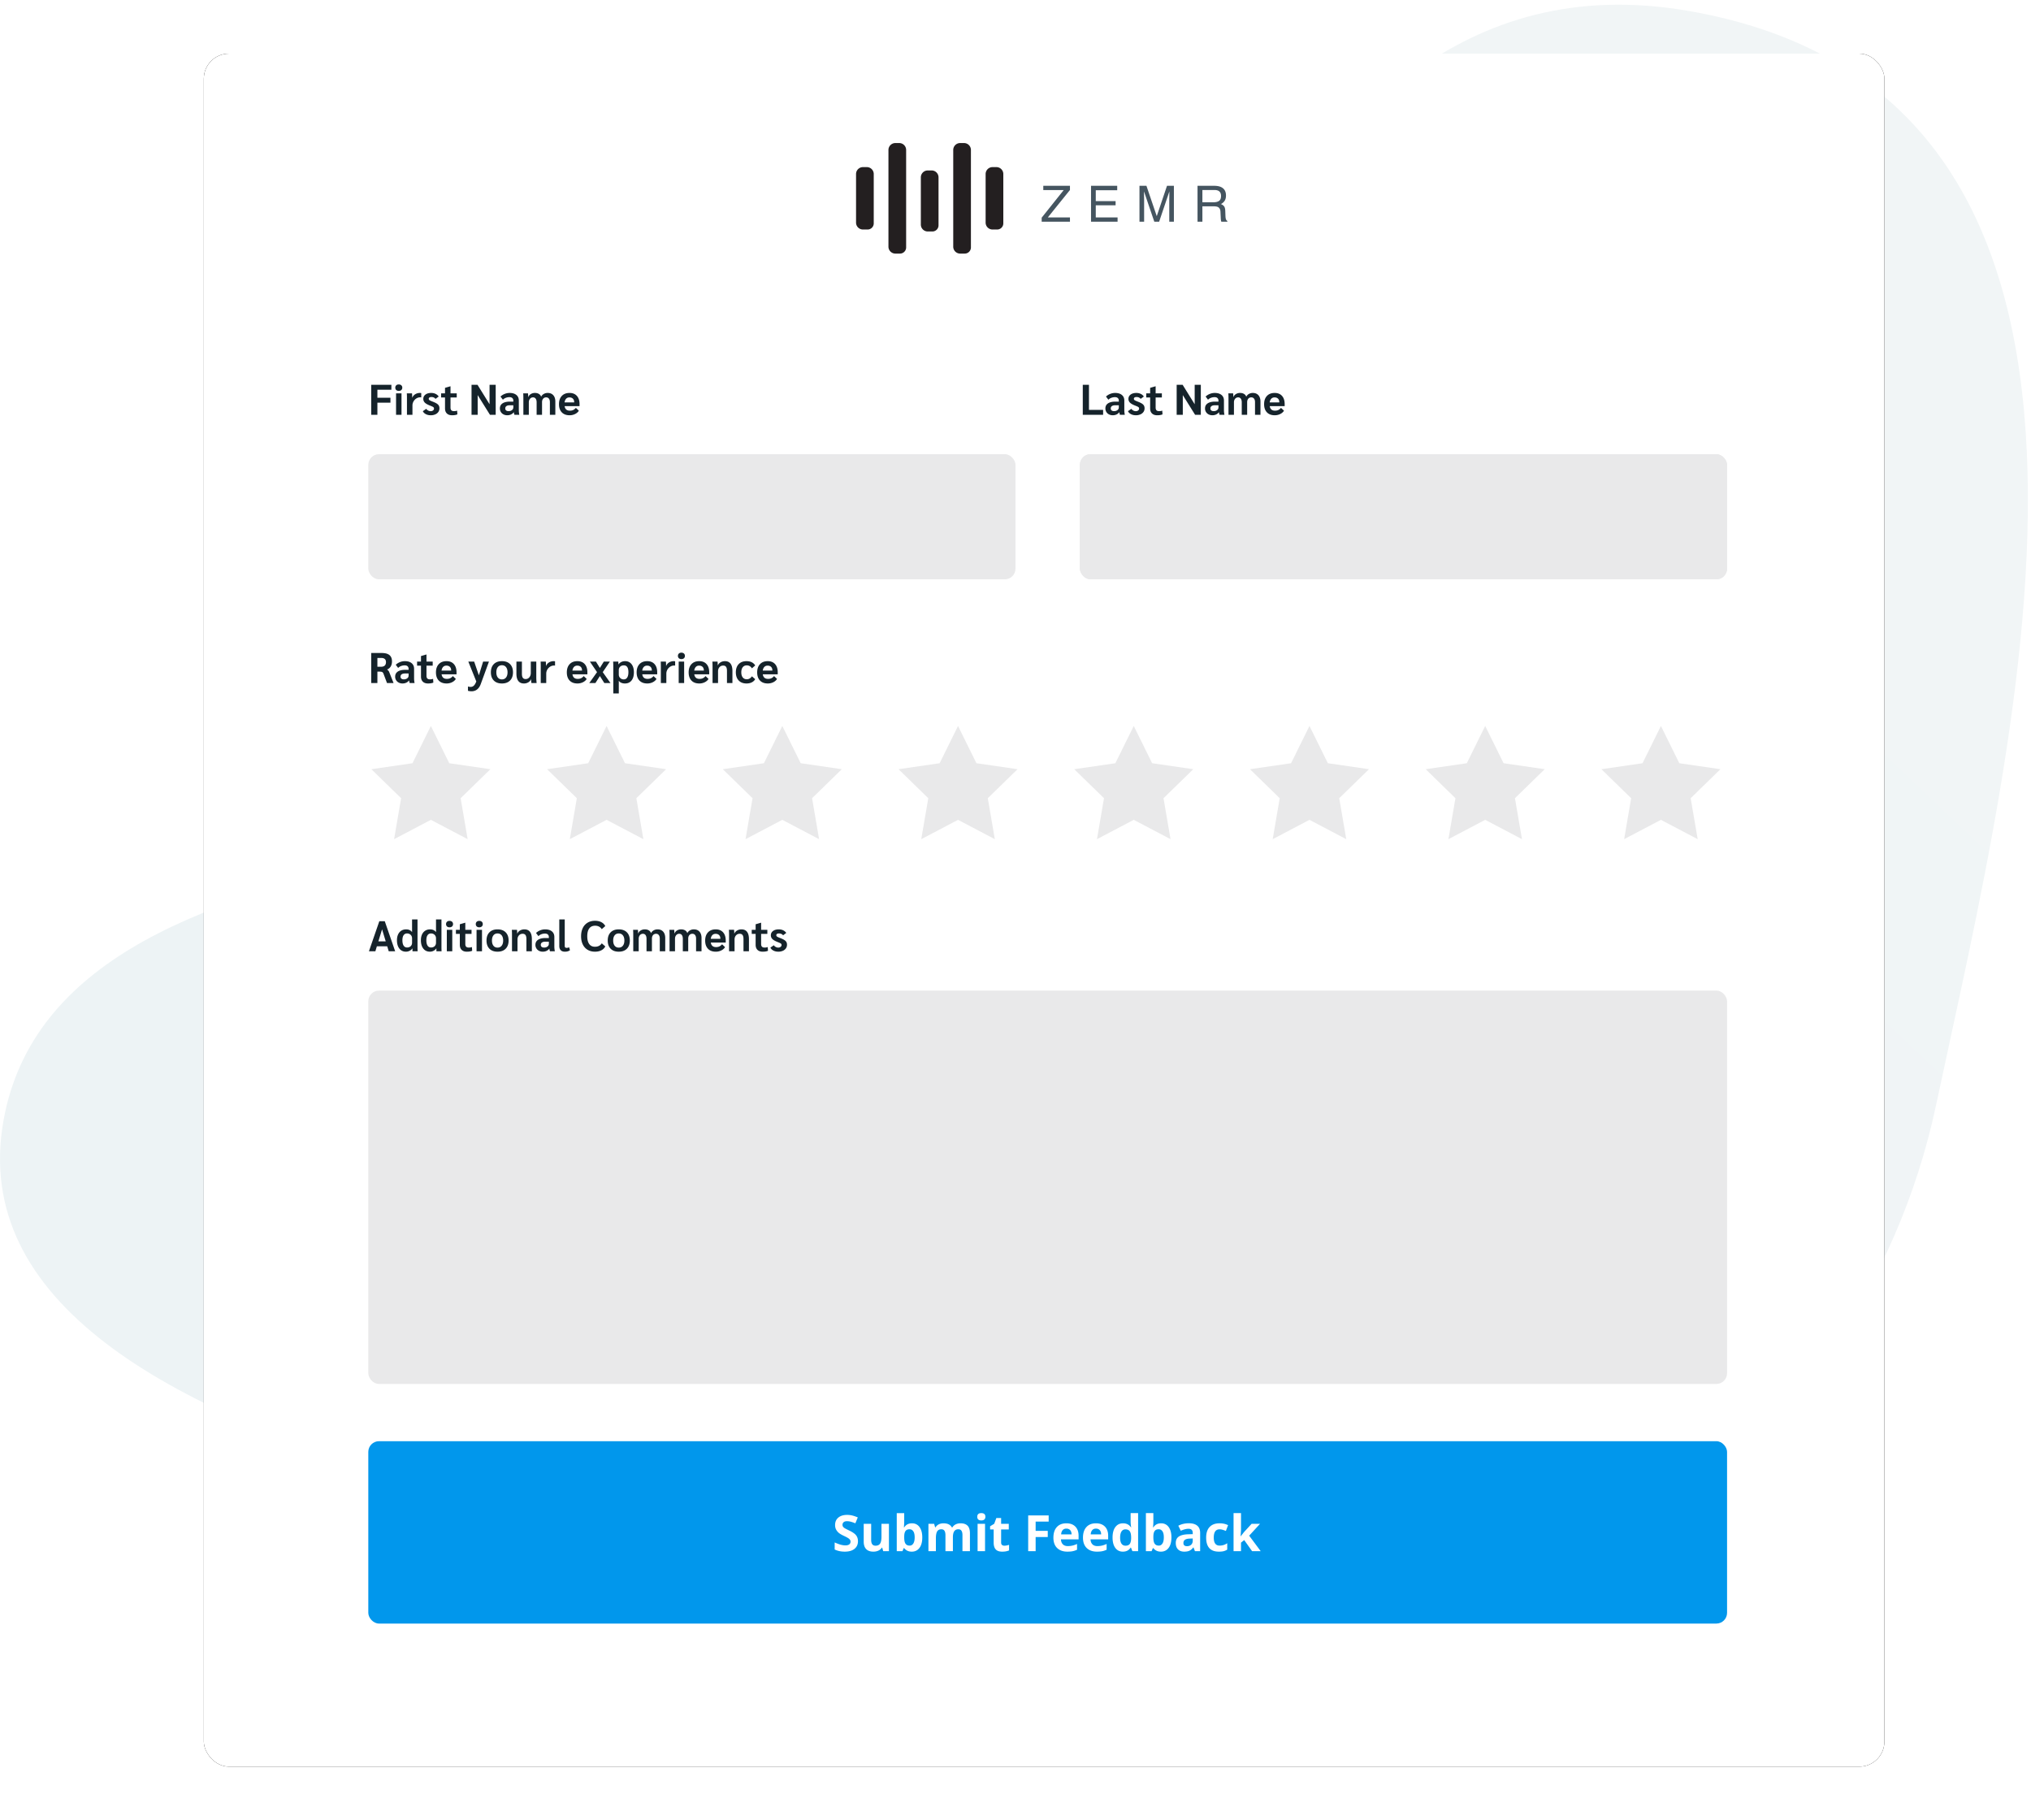
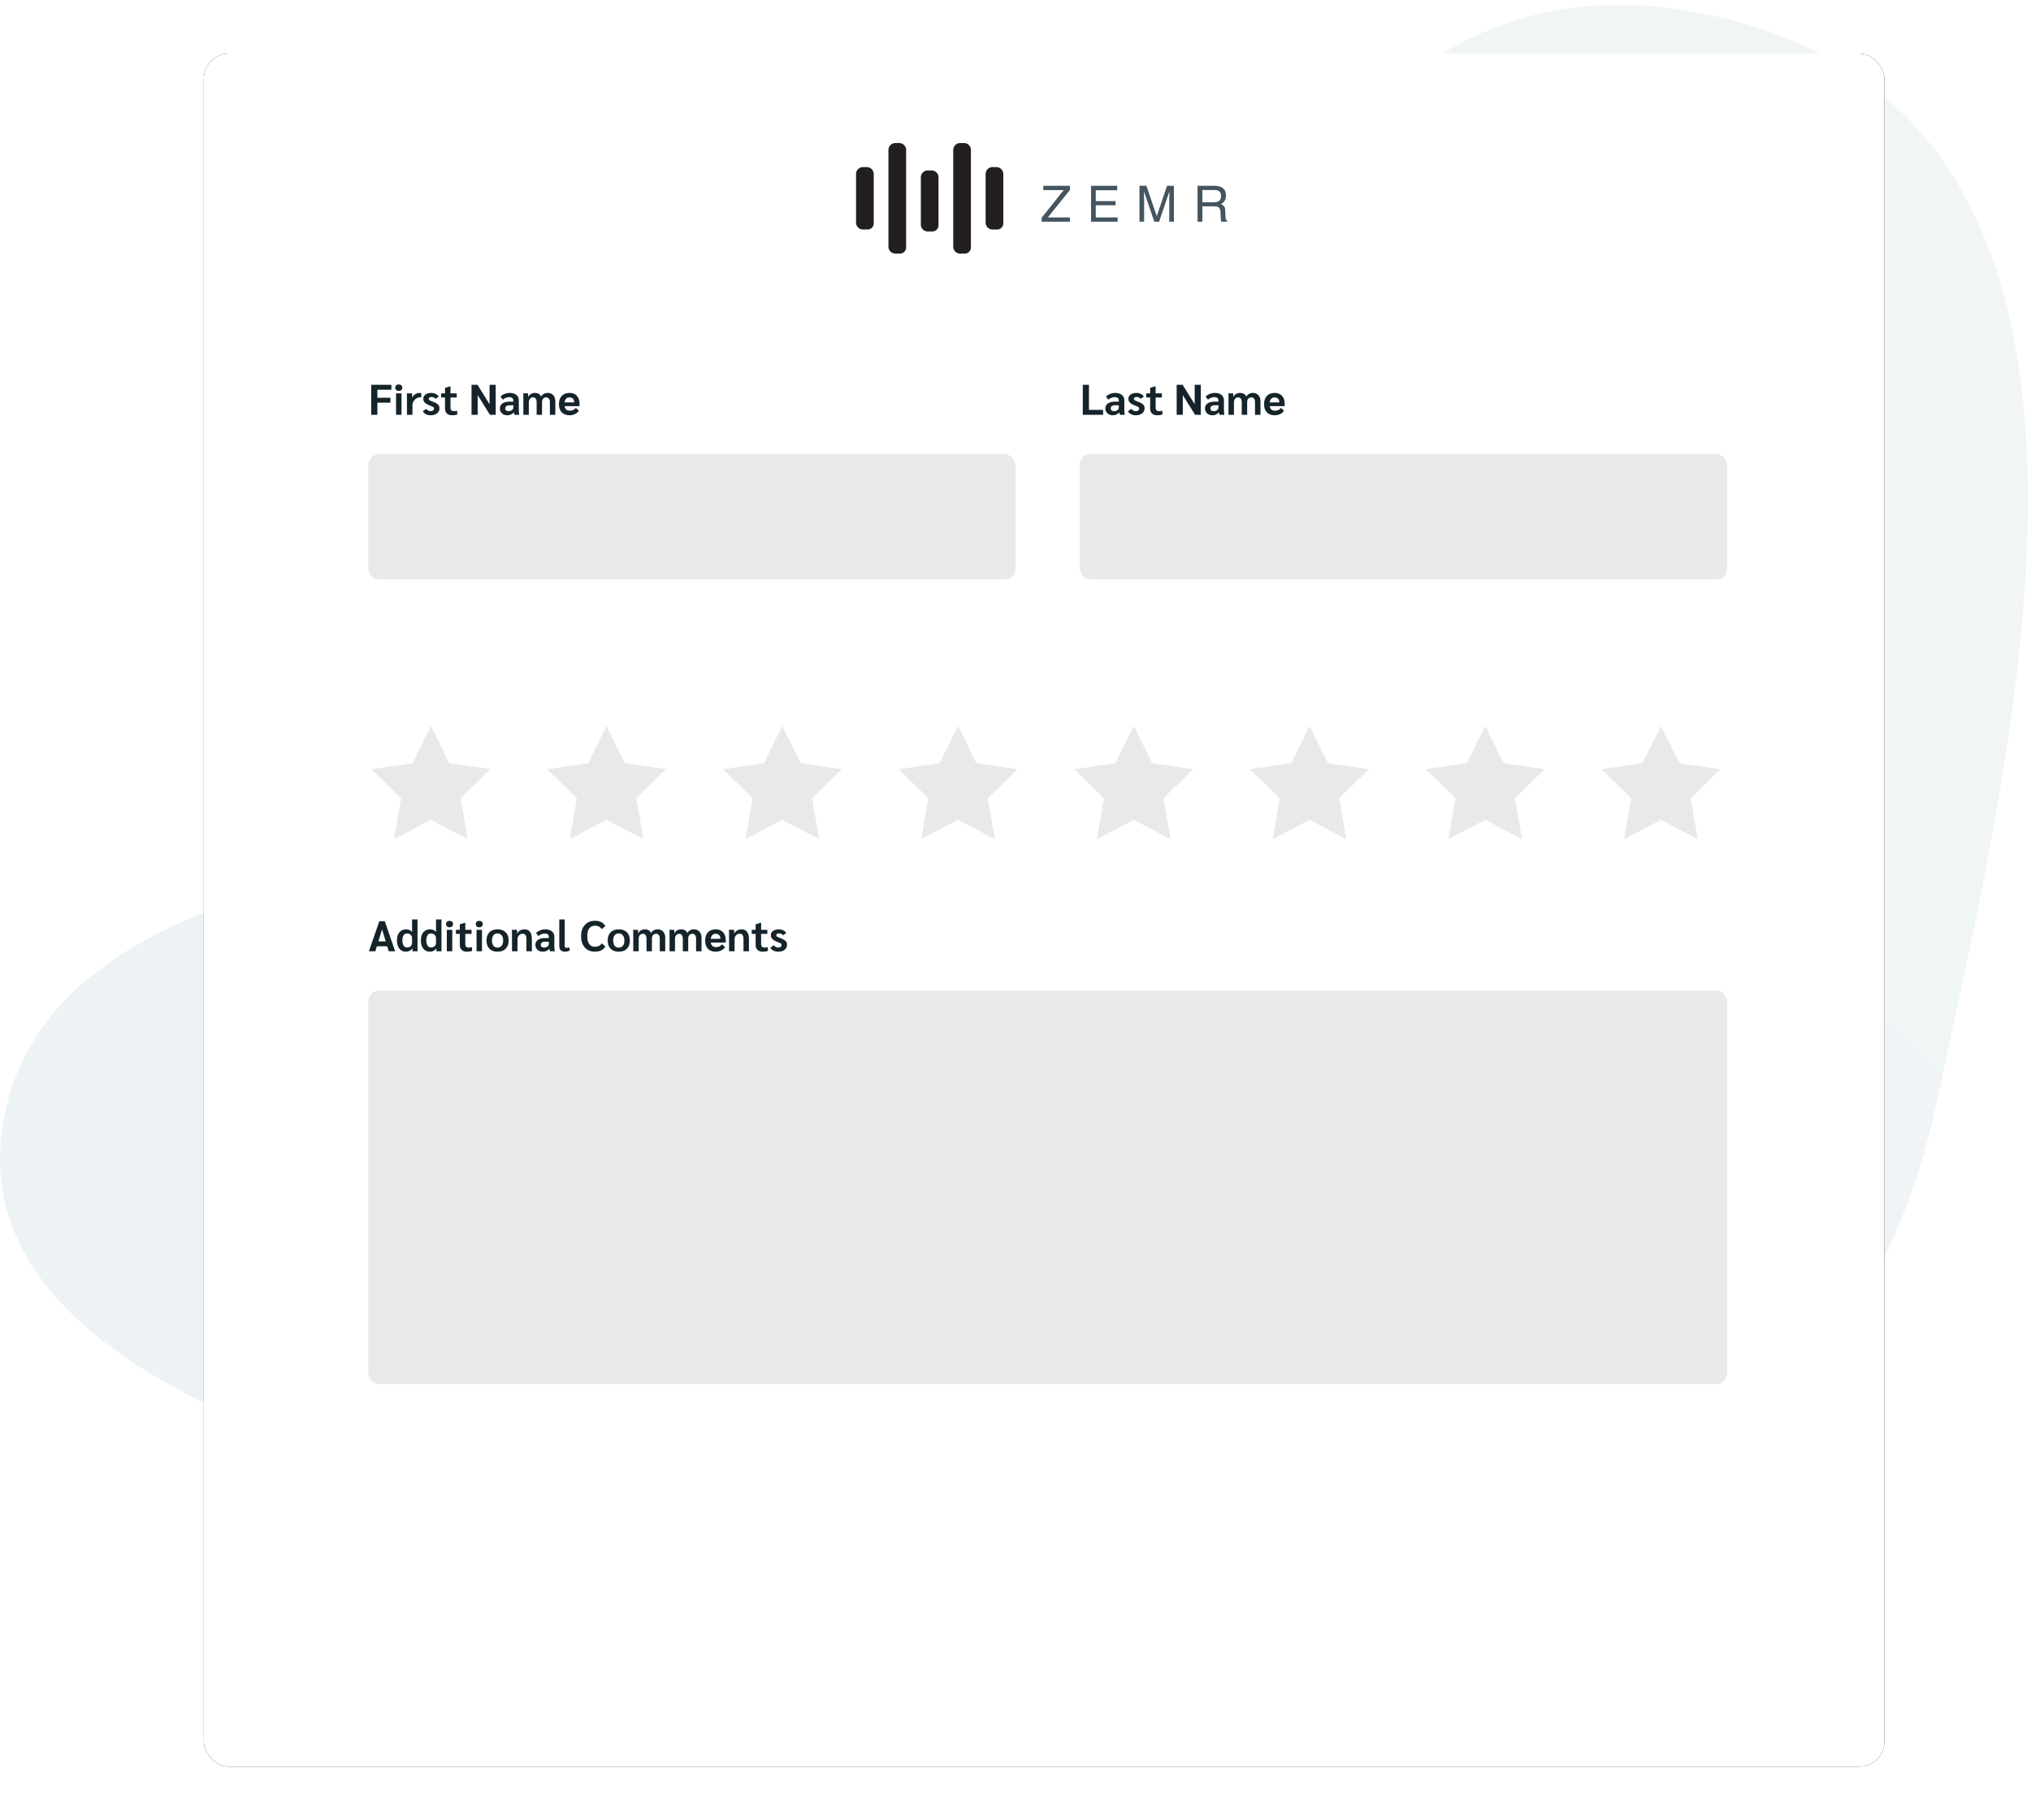
<svg xmlns="http://www.w3.org/2000/svg" xmlns:xlink="http://www.w3.org/1999/xlink" width="568" height="509">
  <defs>
    <linearGradient x1="31.832%" y1="12.904%" x2="77.893%" y2="82.777%" id="a">
      <stop stop-color="#EDF3F5" offset="0%" />
      <stop stop-color="#F1F5F6" offset="100%" />
    </linearGradient>
    <rect id="c" x="73" y="95" width="470" height="479" rx="7" />
    <filter x="-4.8%" y="-4.7%" width="109.6%" height="109.4%" filterUnits="objectBoundingBox" id="b">
      <feOffset in="SourceAlpha" result="shadowOffsetOuter1" />
      <feGaussianBlur stdDeviation="7.5" in="shadowOffsetOuter1" result="shadowBlurOuter1" />
      <feColorMatrix values="0 0 0 0 0 0 0 0 0 0 0 0 0 0 0 0 0 0 0.114 0" in="shadowBlurOuter1" />
    </filter>
  </defs>
  <g fill="none" fill-rule="evenodd">
    <path d="M441.146 528.532c140.39 5.585 131.585-179.898 131.585-284.731S488.456 53.984 384.499 53.984c-103.958 0-339.572-29.476-339.572 75.353 0 89.17 173.855 106.495 235.753 161.29 48.594 43.017 33.412 232.85 160.466 237.905z" fill="url(#a)" transform="scale(1 -1) rotate(-12 -2072.093 116.115)" />
    <g transform="translate(-16 -80)">
      <use fill="#000" filter="url(#b)" xlink:href="#c" />
      <use fill="#FFF" xlink:href="#c" />
    </g>
    <g transform="translate(103 107)">
      <rect fill="#E9E9EA" y="20" width="181" height="35" rx="3" />
      <rect fill="#E9E9EA" x="199" y="20" width="181" height="35" rx="3" />
      <path fill="#E9E9EA" d="M17.5 122.25l-10.286 5.408 1.964-11.454-8.321-8.112 11.5-1.67L17.5 96l5.143 10.421 11.5 1.671-8.321 8.112 1.964 11.454zM66.643 122.25l-10.286 5.408 1.964-11.454L50 108.092l11.5-1.67L66.644 96l5.143 10.421 11.5 1.671-8.321 8.112 1.964 11.454zM115.786 122.25l-10.287 5.408 1.965-11.454-8.322-8.112 11.5-1.67L115.787 96l5.143 10.421 11.5 1.671-8.322 8.112 1.965 11.454zM164.929 122.25l-10.287 5.408 1.965-11.454-8.322-8.112 11.5-1.67L164.93 96l5.143 10.421 11.5 1.671-8.322 8.112 1.965 11.454zM214.071 122.25l-10.286 5.408 1.965-11.454-8.322-8.112 11.5-1.67L214.071 96l5.144 10.421 11.5 1.671-8.322 8.112 1.965 11.454zM263.214 122.25l-10.286 5.408 1.965-11.454-8.322-8.112 11.5-1.67L263.214 96l5.143 10.421 11.5 1.671-8.321 8.112 1.965 11.454zM312.357 122.25l-10.286 5.408 1.964-11.454-8.321-8.112 11.5-1.67L312.357 96l5.143 10.421 11.5 1.671-8.321 8.112 1.964 11.454zM361.5 122.25l-10.286 5.408 1.964-11.454-8.321-8.112 11.5-1.67L361.5 96l5.143 10.421 11.5 1.671-8.321 8.112 1.964 11.454z" />
-       <path d="M.816 75.6H3.78c.952 0 1.664.194 2.136.582.472.388.708.974.708 1.758 0 .552-.116 1.024-.348 1.416a1.996 1.996 0 0 1-1.008.852v.024c.152.112.27.218.354.318.084.1.154.214.21.342L7.068 84H5.232l-.96-2.556c-.096-.256-.22-.426-.372-.51-.152-.084-.416-.126-.792-.126h-.564V84H.816v-8.4zM3.6 79.44c.44 0 .774-.11 1.002-.33.228-.22.342-.542.342-.966 0-.776-.456-1.164-1.368-1.164H2.544v2.46H3.6zm5.964 4.68c-.392 0-.744-.082-1.056-.246a1.83 1.83 0 0 1-.996-1.662c0-.616.244-1.088.732-1.416.488-.328 1.184-.492 2.088-.492h.936v-.252c0-.32-.094-.566-.282-.738-.188-.172-.454-.258-.798-.258-.36 0-.704.064-1.032.192a2.135 2.135 0 0 0-.804.528l-.672-.888a3.635 3.635 0 0 1 1.164-.738 3.7 3.7 0 0 1 1.392-.27c.8 0 1.428.188 1.884.564.456.376.684.896.684 1.56v2.736c0 .184.014.4.042.648.028.248.062.452.102.612h-1.356a1.65 1.65 0 0 1-.108-.306 3.049 3.049 0 0 1-.06-.414H11.4c-.456.56-1.068.84-1.836.84zm.372-1.152c.384 0 .702-.098.954-.294a.91.91 0 0 0 .378-.75v-.6h-.984c-.408 0-.722.076-.942.228-.22.152-.33.372-.33.66 0 .24.082.426.246.558.164.132.39.198.678.198zm6.756 1.152c-.616 0-1.096-.168-1.44-.504-.344-.336-.516-.808-.516-1.416v-3.06h-1.092V78h1.092v-1.548l1.488-.432h.048V78h1.74v1.14h-1.74v2.832c0 .344.08.596.24.756.16.16.404.24.732.24.312 0 .604-.048.876-.144l.072 1.044c-.36.168-.86.252-1.5.252zm7.98-2.556h-4.176c.128.848.62 1.272 1.476 1.272.352 0 .658-.06.918-.18s.514-.32.762-.6l.828.792c-.232.384-.582.692-1.05.924a3.423 3.423 0 0 1-1.542.348c-.936 0-1.664-.274-2.184-.822-.52-.548-.78-1.306-.78-2.274 0-.976.262-1.744.786-2.304.524-.56 1.246-.84 2.166-.84.88 0 1.566.276 2.058.828.492.552.738 1.32.738 2.304v.552zm-1.5-1.116c0-.408-.118-.73-.354-.966s-.562-.354-.978-.354c-.376 0-.68.122-.912.366-.232.244-.38.586-.444 1.026h2.688v-.072zM33.744 78l-2.292 6.276c-.248.672-.59 1.178-1.026 1.518-.436.34-.958.51-1.566.51-.32 0-.648-.044-.984-.132V84.96c.096.032.216.06.36.084.144.024.272.036.384.036.352 0 .654-.122.906-.366s.478-.63.678-1.158L27.972 78h1.632l1.32 3.84L32.112 78h1.632zm3.624 6.12c-.968 0-1.724-.276-2.268-.828-.544-.552-.816-1.316-.816-2.292 0-.976.272-1.74.816-2.292.544-.552 1.3-.828 2.268-.828.968 0 1.726.276 2.274.828.548.552.822 1.316.822 2.292 0 .976-.274 1.74-.822 2.292-.548.552-1.306.828-2.274.828zm0-1.14c.488 0 .872-.176 1.152-.528.28-.352.42-.836.42-1.452s-.14-1.1-.42-1.452c-.28-.352-.664-.528-1.152-.528-.488 0-.87.176-1.146.528-.276.352-.414.836-.414 1.452s.138 1.1.414 1.452c.276.352.658.528 1.146.528zm6.156 1.14c-.688 0-1.21-.232-1.566-.696-.356-.464-.534-1.144-.534-2.04V78h1.536v3.396c0 .512.084.888.252 1.128.168.24.428.36.78.36.424 0 .772-.162 1.044-.486.272-.324.408-.726.408-1.206V78h1.536v4.476c0 .408.032.916.096 1.524h-1.452c-.064-.36-.1-.712-.108-1.056h-.024c-.144.36-.394.646-.75.858a2.334 2.334 0 0 1-1.218.318zm4.704-4.656c0-.68-.012-1.168-.036-1.464h1.452c.032.312.048.664.048 1.056v.12h.048c.152-.392.42-.706.804-.942a2.47 2.47 0 0 1 1.32-.354c.096 0 .216.012.36.036v1.212c-.032-.016-.128-.024-.288-.024-.384 0-.742.104-1.074.312a2.347 2.347 0 0 0-.798.834c-.2.348-.3.722-.3 1.122V84h-1.536v-4.536zm13.044 2.1h-4.176c.128.848.62 1.272 1.476 1.272.352 0 .658-.06.918-.18s.514-.32.762-.6l.828.792c-.232.384-.582.692-1.05.924a3.423 3.423 0 0 1-1.542.348c-.936 0-1.664-.274-2.184-.822-.52-.548-.78-1.306-.78-2.274 0-.976.262-1.744.786-2.304.524-.56 1.246-.84 2.166-.84.88 0 1.566.276 2.058.828.492.552.738 1.32.738 2.304v.552zm-1.5-1.116c0-.408-.118-.73-.354-.966s-.562-.354-.978-.354c-.376 0-.68.122-.912.366-.232.244-.38.586-.444 1.026h2.688v-.072zm4.2.504L61.968 78h1.692l1.104 1.776L65.868 78h1.692l-1.992 2.952L67.728 84h-1.716l-1.248-1.956L63.516 84H61.8l2.172-3.048zm4.548-1.356c0-.648-.016-1.18-.048-1.596h1.44a8 8 0 0 1 .036.792h.024c.2-.288.46-.512.78-.672.32-.16.676-.24 1.068-.24.76 0 1.36.28 1.8.84.44.56.66 1.324.66 2.292 0 .968-.222 1.728-.666 2.28-.444.552-1.058.828-1.842.828a2.55 2.55 0 0 1-1.02-.192c-.296-.128-.516-.308-.66-.54h-.036v3.516H68.52v-7.308zm2.916 3.384c.424 0 .748-.174.972-.522.224-.348.336-.846.336-1.494 0-1.272-.428-1.908-1.284-1.908-.416 0-.754.122-1.014.366s-.39.566-.39.966v1.236c0 .384.132.706.396.966s.592.39.984.39zm9.36-1.416H76.62c.128.848.62 1.272 1.476 1.272.352 0 .658-.06.918-.18s.514-.32.762-.6l.828.792c-.232.384-.582.692-1.05.924a3.423 3.423 0 0 1-1.542.348c-.936 0-1.664-.274-2.184-.822-.52-.548-.78-1.306-.78-2.274 0-.976.262-1.744.786-2.304.524-.56 1.246-.84 2.166-.84.88 0 1.566.276 2.058.828.492.552.738 1.32.738 2.304v.552zm-1.5-1.116c0-.408-.118-.73-.354-.966s-.562-.354-.978-.354c-.376 0-.68.122-.912.366-.232.244-.38.586-.444 1.026h2.688v-.072zm2.52-.984c0-.68-.012-1.168-.036-1.464h1.452c.032.312.048.664.048 1.056v.12h.048c.152-.392.42-.706.804-.942a2.47 2.47 0 0 1 1.32-.354c.096 0 .216.012.36.036v1.212c-.032-.016-.128-.024-.288-.024-.384 0-.742.104-1.074.312a2.347 2.347 0 0 0-.798.834c-.2.348-.3.722-.3 1.122V84h-1.536v-4.536zm5.748-2.16c-.296 0-.532-.082-.708-.246-.176-.164-.264-.382-.264-.654s.088-.49.264-.654c.176-.164.412-.246.708-.246s.534.082.714.246c.18.164.27.382.27.654s-.088.49-.264.654c-.176.164-.416.246-.72.246zm-.756.696h1.524v6h-1.524v-6zm8.532 3.564h-4.176c.128.848.62 1.272 1.476 1.272.352 0 .658-.06.918-.18s.514-.32.762-.6l.828.792c-.232.384-.582.692-1.05.924a3.423 3.423 0 0 1-1.542.348c-.936 0-1.664-.274-2.184-.822-.52-.548-.78-1.306-.78-2.274 0-.976.262-1.744.786-2.304.524-.56 1.246-.84 2.166-.84.88 0 1.566.276 2.058.828.492.552.738 1.32.738 2.304v.552zm-1.5-1.116c0-.408-.118-.73-.354-.966s-.562-.354-.978-.354c-.376 0-.68.122-.912.366-.232.244-.38.586-.444 1.026h2.688v-.072zm2.436-.864c0-.728-.016-1.256-.048-1.584h1.44c.04.336.06.684.06 1.044h.036c.144-.352.398-.634.762-.846.364-.212.77-.318 1.218-.318.688 0 1.208.232 1.56.696.352.464.528 1.148.528 2.052V84h-1.524v-3.384c0-.52-.084-.9-.252-1.14-.168-.24-.436-.36-.804-.36-.424 0-.77.15-1.038.45-.268.3-.402.686-.402 1.158V84h-1.536v-4.416zm9.504 4.536c-.928 0-1.658-.278-2.19-.834-.532-.556-.798-1.318-.798-2.286 0-.976.266-1.74.798-2.292.532-.552 1.262-.828 2.19-.828.56 0 1.048.104 1.464.312.416.208.736.504.96.888l-.924.804a1.62 1.62 0 0 0-1.428-.828c-.48 0-.856.172-1.128.516-.272.344-.408.82-.408 1.428s.136 1.084.408 1.428c.272.344.648.516 1.128.516.296 0 .568-.074.816-.222.248-.148.452-.35.612-.606l.924.804c-.224.384-.544.68-.96.888-.416.208-.904.312-1.464.312zm8.724-2.556h-4.176c.128.848.62 1.272 1.476 1.272.352 0 .658-.06.918-.18s.514-.32.762-.6l.828.792c-.232.384-.582.692-1.05.924a3.423 3.423 0 0 1-1.542.348c-.936 0-1.664-.274-2.184-.822-.52-.548-.78-1.306-.78-2.274 0-.976.262-1.744.786-2.304.524-.56 1.246-.84 2.166-.84.88 0 1.566.276 2.058.828.492.552.738 1.32.738 2.304v.552zm-1.5-1.116c0-.408-.118-.73-.354-.966s-.562-.354-.978-.354c-.376 0-.68.122-.912.366-.232.244-.38.586-.444 1.026h2.688v-.072z" fill="#15232B" fill-rule="nonzero" />
-       <rect fill="#0197EC" y="296" width="380" height="51" rx="3" />
      <path d="M.816.6h5.64v1.38H2.544v2.244h3.648v1.38H2.544V9H.816V.6zM8.52 2.304c-.296 0-.532-.082-.708-.246-.176-.164-.264-.382-.264-.654s.088-.49.264-.654c.176-.164.412-.246.708-.246s.534.082.714.246c.18.164.27.382.27.654s-.088.49-.264.654c-.176.164-.416.246-.72.246zM7.764 3h1.524v6H7.764V3zm3.048 1.464c0-.68-.012-1.168-.036-1.464h1.452c.032.312.048.664.048 1.056v.12h.048c.152-.392.42-.706.804-.942a2.47 2.47 0 0 1 1.32-.354c.096 0 .216.012.36.036v1.212c-.032-.016-.128-.024-.288-.024-.384 0-.742.104-1.074.312a2.347 2.347 0 0 0-.798.834c-.2.348-.3.722-.3 1.122V9h-1.536V4.464zM17.46 9.12c-.52 0-.978-.104-1.374-.312-.396-.208-.674-.484-.834-.828l.948-.66c.144.2.328.36.552.48.224.12.452.18.684.18.272 0 .496-.07.672-.21a.642.642 0 0 0 .264-.522.484.484 0 0 0-.192-.402c-.128-.1-.4-.23-.816-.39-.728-.28-1.24-.564-1.536-.852a1.43 1.43 0 0 1-.444-1.068c0-.496.202-.896.606-1.2.404-.304.942-.456 1.614-.456.448 0 .852.086 1.212.258.36.172.652.418.876.738l-.888.66c-.28-.344-.66-.516-1.14-.516-.24 0-.426.042-.558.126a.408.408 0 0 0-.198.366c0 .112.028.204.084.276.056.072.164.148.324.228.16.08.416.188.768.324.472.184.838.362 1.098.534.26.172.444.36.552.564.108.204.162.45.162.738 0 .384-.102.722-.306 1.014a2.02 2.02 0 0 1-.858.684 3.097 3.097 0 0 1-1.272.246zm5.952 0c-.616 0-1.096-.168-1.44-.504-.344-.336-.516-.808-.516-1.416V4.14h-1.092V3h1.092V1.452l1.488-.432h.048V3h1.74v1.14h-1.74v2.832c0 .344.08.596.24.756.16.16.404.24.732.24.312 0 .604-.048.876-.144l.072 1.044c-.36.168-.86.252-1.5.252zM35.628.6V9h-1.596l-3.444-5.52V9h-1.716V.6h1.668l3.372 5.436V.6h1.716zm3.228 8.52c-.392 0-.744-.082-1.056-.246a1.83 1.83 0 0 1-.996-1.662c0-.616.244-1.088.732-1.416.488-.328 1.184-.492 2.088-.492h.936v-.252c0-.32-.094-.566-.282-.738-.188-.172-.454-.258-.798-.258-.36 0-.704.064-1.032.192a2.135 2.135 0 0 0-.804.528l-.672-.888a3.635 3.635 0 0 1 1.164-.738 3.7 3.7 0 0 1 1.392-.27c.8 0 1.428.188 1.884.564.456.376.684.896.684 1.56V7.74c0 .184.014.4.042.648.028.248.062.452.102.612h-1.356a1.65 1.65 0 0 1-.108-.306 3.049 3.049 0 0 1-.06-.414h-.024c-.456.56-1.068.84-1.836.84zm.372-1.152c.384 0 .702-.098.954-.294a.91.91 0 0 0 .378-.75v-.6h-.984c-.408 0-.722.076-.942.228-.22.152-.33.372-.33.66 0 .24.082.426.246.558.164.132.39.198.678.198zm4.14-3.372c0-.8-.016-1.332-.048-1.596h1.344c.04.32.06.668.06 1.044h.024c.128-.36.36-.644.696-.852a2.188 2.188 0 0 1 1.176-.312c.432 0 .8.094 1.104.282.304.188.508.446.612.774.16-.328.404-.586.732-.774a2.18 2.18 0 0 1 1.104-.282c.664 0 1.186.214 1.566.642.38.428.57 1.018.57 1.77V9h-1.524V5.46c0-.424-.092-.754-.276-.99-.184-.236-.436-.354-.756-.354-.352 0-.634.122-.846.366-.212.244-.318.574-.318.99V9h-1.512V5.508c0-.44-.088-.782-.264-1.026-.176-.244-.424-.366-.744-.366-.344 0-.626.13-.846.39-.22.26-.33.594-.33 1.002V9h-1.524V4.596zm15.708 1.968H54.9c.128.848.62 1.272 1.476 1.272.352 0 .658-.06.918-.18s.514-.32.762-.6l.828.792c-.232.384-.582.692-1.05.924a3.423 3.423 0 0 1-1.542.348c-.936 0-1.664-.274-2.184-.822-.52-.548-.78-1.306-.78-2.274 0-.976.262-1.744.786-2.304.524-.56 1.246-.84 2.166-.84.88 0 1.566.276 2.058.828.492.552.738 1.32.738 2.304v.552zm-1.5-1.116c0-.408-.118-.73-.354-.966s-.562-.354-.978-.354c-.376 0-.68.122-.912.366-.232.244-.38.586-.444 1.026h2.688v-.072zM199.816.6h1.728v7.02h3.96V9h-5.688V.6zm8.376 8.52c-.392 0-.744-.082-1.056-.246a1.83 1.83 0 0 1-.996-1.662c0-.616.244-1.088.732-1.416.488-.328 1.184-.492 2.088-.492h.936v-.252c0-.32-.094-.566-.282-.738-.188-.172-.454-.258-.798-.258-.36 0-.704.064-1.032.192a2.135 2.135 0 0 0-.804.528l-.672-.888a3.635 3.635 0 0 1 1.164-.738 3.7 3.7 0 0 1 1.392-.27c.8 0 1.428.188 1.884.564.456.376.684.896.684 1.56V7.74c0 .184.014.4.042.648.028.248.062.452.102.612h-1.356a1.65 1.65 0 0 1-.108-.306 3.049 3.049 0 0 1-.06-.414h-.024c-.456.56-1.068.84-1.836.84zm.372-1.152c.384 0 .702-.098.954-.294a.91.91 0 0 0 .378-.75v-.6h-.984c-.408 0-.722.076-.942.228-.22.152-.33.372-.33.66 0 .24.082.426.246.558.164.132.39.198.678.198zm6.096 1.152c-.52 0-.978-.104-1.374-.312-.396-.208-.674-.484-.834-.828l.948-.66c.144.2.328.36.552.48.224.12.452.18.684.18.272 0 .496-.07.672-.21a.642.642 0 0 0 .264-.522.484.484 0 0 0-.192-.402c-.128-.1-.4-.23-.816-.39-.728-.28-1.24-.564-1.536-.852a1.43 1.43 0 0 1-.444-1.068c0-.496.202-.896.606-1.2.404-.304.942-.456 1.614-.456.448 0 .852.086 1.212.258.36.172.652.418.876.738l-.888.66c-.28-.344-.66-.516-1.14-.516-.24 0-.426.042-.558.126a.408.408 0 0 0-.198.366c0 .112.028.204.084.276.056.072.164.148.324.228.16.08.416.188.768.324.472.184.838.362 1.098.534.26.172.444.36.552.564.108.204.162.45.162.738 0 .384-.102.722-.306 1.014a2.02 2.02 0 0 1-.858.684 3.097 3.097 0 0 1-1.272.246zm5.952 0c-.616 0-1.096-.168-1.44-.504-.344-.336-.516-.808-.516-1.416V4.14h-1.092V3h1.092V1.452l1.488-.432h.048V3h1.74v1.14h-1.74v2.832c0 .344.08.596.24.756.16.16.404.24.732.24.312 0 .604-.048.876-.144l.072 1.044c-.36.168-.86.252-1.5.252zM232.828.6V9h-1.596l-3.444-5.52V9h-1.716V.6h1.668l3.372 5.436V.6h1.716zm3.228 8.52c-.392 0-.744-.082-1.056-.246a1.83 1.83 0 0 1-.996-1.662c0-.616.244-1.088.732-1.416.488-.328 1.184-.492 2.088-.492h.936v-.252c0-.32-.094-.566-.282-.738-.188-.172-.454-.258-.798-.258-.36 0-.704.064-1.032.192a2.135 2.135 0 0 0-.804.528l-.672-.888a3.635 3.635 0 0 1 1.164-.738 3.7 3.7 0 0 1 1.392-.27c.8 0 1.428.188 1.884.564.456.376.684.896.684 1.56V7.74c0 .184.014.4.042.648.028.248.062.452.102.612h-1.356a1.65 1.65 0 0 1-.108-.306 3.049 3.049 0 0 1-.06-.414h-.024c-.456.56-1.068.84-1.836.84zm.372-1.152c.384 0 .702-.098.954-.294a.91.91 0 0 0 .378-.75v-.6h-.984c-.408 0-.722.076-.942.228-.22.152-.33.372-.33.66 0 .24.082.426.246.558.164.132.39.198.678.198zm4.14-3.372c0-.8-.016-1.332-.048-1.596h1.344c.04.32.06.668.06 1.044h.024c.128-.36.36-.644.696-.852a2.188 2.188 0 0 1 1.176-.312c.432 0 .8.094 1.104.282.304.188.508.446.612.774.16-.328.404-.586.732-.774a2.18 2.18 0 0 1 1.104-.282c.664 0 1.186.214 1.566.642.38.428.57 1.018.57 1.77V9h-1.524V5.46c0-.424-.092-.754-.276-.99-.184-.236-.436-.354-.756-.354-.352 0-.634.122-.846.366-.212.244-.318.574-.318.99V9h-1.512V5.508c0-.44-.088-.782-.264-1.026-.176-.244-.424-.366-.744-.366-.344 0-.626.13-.846.39-.22.26-.33.594-.33 1.002V9h-1.524V4.596zm15.708 1.968H252.1c.128.848.62 1.272 1.476 1.272.352 0 .658-.06.918-.18s.514-.32.762-.6l.828.792c-.232.384-.582.692-1.05.924a3.423 3.423 0 0 1-1.542.348c-.936 0-1.664-.274-2.184-.822-.52-.548-.78-1.306-.78-2.274 0-.976.262-1.744.786-2.304.524-.56 1.246-.84 2.166-.84.88 0 1.566.276 2.058.828.492.552.738 1.32.738 2.304v.552zm-1.5-1.116c0-.408-.118-.73-.354-.966s-.562-.354-.978-.354c-.376 0-.68.122-.912.366-.232.244-.38.586-.444 1.026h2.688v-.072z" fill="#15232B" fill-rule="nonzero" />
      <rect fill="#E9E9EA" y="170" width="380" height="110" rx="3" />
      <path d="M5.292 157.608H2.4L1.98 159H.18l2.904-8.4h1.524l2.904 8.4h-1.8l-.42-1.392zm-.42-1.38l-1.02-3.36-1.032 3.36h2.052zm5.676 2.892c-.784 0-1.402-.286-1.854-.858-.452-.572-.678-1.358-.678-2.358 0-.608.104-1.14.312-1.596.208-.456.506-.808.894-1.056s.842-.372 1.362-.372c.352 0 .662.06.93.18s.502.304.702.552h.024v-3.516h1.524v7.308c0 .832.012 1.364.036 1.596h-1.44c-.008-.136-.012-.4-.012-.792h-.024a2.02 2.02 0 0 1-.762.66 2.175 2.175 0 0 1-1.014.252zm.3-1.176c.424 0 .762-.122 1.014-.366s.378-.566.378-.966v-1.236c0-.392-.132-.716-.396-.972s-.596-.384-.996-.384c-.424 0-.748.164-.972.492-.224.328-.336.8-.336 1.416 0 .648.112 1.146.336 1.494.224.348.548.522.972.522zm6.396 1.176c-.784 0-1.402-.286-1.854-.858-.452-.572-.678-1.358-.678-2.358 0-.608.104-1.14.312-1.596.208-.456.506-.808.894-1.056s.842-.372 1.362-.372c.352 0 .662.06.93.18s.502.304.702.552h.024v-3.516h1.524v7.308c0 .832.012 1.364.036 1.596h-1.44c-.008-.136-.012-.4-.012-.792h-.024a2.02 2.02 0 0 1-.762.66 2.175 2.175 0 0 1-1.014.252zm.3-1.176c.424 0 .762-.122 1.014-.366s.378-.566.378-.966v-1.236c0-.392-.132-.716-.396-.972s-.596-.384-.996-.384c-.424 0-.748.164-.972.492-.224.328-.336.8-.336 1.416 0 .648.112 1.146.336 1.494.224.348.548.522.972.522zm5.172-5.64c-.296 0-.532-.082-.708-.246-.176-.164-.264-.382-.264-.654s.088-.49.264-.654c.176-.164.412-.246.708-.246s.534.082.714.246c.18.164.27.382.27.654s-.088.49-.264.654c-.176.164-.416.246-.72.246zm-.756.696h1.524v6H21.96v-6zm5.592 6.12c-.616 0-1.096-.168-1.44-.504-.344-.336-.516-.808-.516-1.416v-3.06h-1.092V153h1.092v-1.548l1.488-.432h.048V153h1.74v1.14h-1.74v2.832c0 .344.08.596.24.756.16.16.404.24.732.24.312 0 .604-.048.876-.144l.072 1.044c-.36.168-.86.252-1.5.252zm3.48-6.816c-.296 0-.532-.082-.708-.246-.176-.164-.264-.382-.264-.654s.088-.49.264-.654c.176-.164.412-.246.708-.246s.534.082.714.246c.18.164.27.382.27.654s-.088.49-.264.654c-.176.164-.416.246-.72.246zm-.756.696H31.8v6h-1.524v-6zm5.868 6.12c-.968 0-1.724-.276-2.268-.828-.544-.552-.816-1.316-.816-2.292 0-.976.272-1.74.816-2.292.544-.552 1.3-.828 2.268-.828.968 0 1.726.276 2.274.828.548.552.822 1.316.822 2.292 0 .976-.274 1.74-.822 2.292-.548.552-1.306.828-2.274.828zm0-1.14c.488 0 .872-.176 1.152-.528.28-.352.42-.836.42-1.452s-.14-1.1-.42-1.452c-.28-.352-.664-.528-1.152-.528-.488 0-.87.176-1.146.528-.276.352-.414.836-.414 1.452s.138 1.1.414 1.452c.276.352.658.528 1.146.528zm4.044-3.396c0-.728-.016-1.256-.048-1.584h1.44c.04.336.06.684.06 1.044h.036c.144-.352.398-.634.762-.846.364-.212.77-.318 1.218-.318.688 0 1.208.232 1.56.696.352.464.528 1.148.528 2.052V159H44.22v-3.384c0-.52-.084-.9-.252-1.14-.168-.24-.436-.36-.804-.36-.424 0-.77.15-1.038.45-.268.3-.402.686-.402 1.158V159h-1.536v-4.416zm8.604 4.536c-.392 0-.744-.082-1.056-.246a1.83 1.83 0 0 1-.996-1.662c0-.616.244-1.088.732-1.416.488-.328 1.184-.492 2.088-.492h.936v-.252c0-.32-.094-.566-.282-.738-.188-.172-.454-.258-.798-.258-.36 0-.704.064-1.032.192a2.135 2.135 0 0 0-.804.528l-.672-.888a3.635 3.635 0 0 1 1.164-.738 3.7 3.7 0 0 1 1.392-.27c.8 0 1.428.188 1.884.564.456.376.684.896.684 1.56v2.736c0 .184.014.4.042.648.028.248.062.452.102.612H50.82a1.65 1.65 0 0 1-.108-.306 3.049 3.049 0 0 1-.06-.414h-.024c-.456.56-1.068.84-1.836.84zm.372-1.152c.384 0 .702-.098.954-.294a.91.91 0 0 0 .378-.75v-.6h-.984c-.408 0-.722.076-.942.228-.22.152-.33.372-.33.66 0 .24.082.426.246.558.164.132.39.198.678.198zm5.82 1.152c-.512 0-.902-.138-1.17-.414-.268-.276-.402-.674-.402-1.194v-7.416h1.524v7.44c0 .176.046.306.138.39.092.084.23.126.414.126.184 0 .412-.052.684-.156l.228.816c-.36.272-.832.408-1.416.408zm8.412 0c-.784 0-1.47-.176-2.058-.528a3.473 3.473 0 0 1-1.356-1.506c-.316-.652-.474-1.414-.474-2.286 0-.872.158-1.634.474-2.286a3.473 3.473 0 0 1 1.356-1.506c.588-.352 1.278-.528 2.07-.528.672 0 1.258.128 1.758.384s.87.62 1.11 1.092l-.984.864c-.424-.64-1.044-.96-1.86-.96-.712 0-1.256.25-1.632.75-.376.5-.564 1.23-.564 2.19 0 .952.184 1.68.552 2.184.368.504.9.756 1.596.756.864 0 1.5-.32 1.908-.96l.984.864c-.24.472-.61.836-1.11 1.092-.5.256-1.09.384-1.77.384zm6.648 0c-.968 0-1.724-.276-2.268-.828-.544-.552-.816-1.316-.816-2.292 0-.976.272-1.74.816-2.292.544-.552 1.3-.828 2.268-.828.968 0 1.726.276 2.274.828.548.552.822 1.316.822 2.292 0 .976-.274 1.74-.822 2.292-.548.552-1.306.828-2.274.828zm0-1.14c.488 0 .872-.176 1.152-.528.28-.352.42-.836.42-1.452s-.14-1.1-.42-1.452c-.28-.352-.664-.528-1.152-.528-.488 0-.87.176-1.146.528-.276.352-.414.836-.414 1.452s.138 1.1.414 1.452c.276.352.658.528 1.146.528zm4.056-3.384c0-.8-.016-1.332-.048-1.596h1.344c.04.32.06.668.06 1.044h.024c.128-.36.36-.644.696-.852a2.188 2.188 0 0 1 1.176-.312c.432 0 .8.094 1.104.282.304.188.508.446.612.774.16-.328.404-.586.732-.774a2.18 2.18 0 0 1 1.104-.282c.664 0 1.186.214 1.566.642.38.428.57 1.018.57 1.77V159h-1.524v-3.54c0-.424-.092-.754-.276-.99-.184-.236-.436-.354-.756-.354-.352 0-.634.122-.846.366-.212.244-.318.574-.318.99V159h-1.512v-3.492c0-.44-.088-.782-.264-1.026-.176-.244-.424-.366-.744-.366-.344 0-.626.13-.846.39-.22.26-.33.594-.33 1.002V159H74.1v-4.404zm10.152 0c0-.8-.016-1.332-.048-1.596h1.344c.04.32.06.668.06 1.044h.024c.128-.36.36-.644.696-.852a2.188 2.188 0 0 1 1.176-.312c.432 0 .8.094 1.104.282.304.188.508.446.612.774.16-.328.404-.586.732-.774a2.18 2.18 0 0 1 1.104-.282c.664 0 1.186.214 1.566.642.38.428.57 1.018.57 1.77V159h-1.524v-3.54c0-.424-.092-.754-.276-.99-.184-.236-.436-.354-.756-.354-.352 0-.634.122-.846.366-.212.244-.318.574-.318.99V159H87.96v-3.492c0-.44-.088-.782-.264-1.026-.176-.244-.424-.366-.744-.366-.344 0-.626.13-.846.39-.22.26-.33.594-.33 1.002V159h-1.524v-4.404zm15.708 1.968h-4.176c.128.848.62 1.272 1.476 1.272.352 0 .658-.06.918-.18s.514-.32.762-.6l.828.792c-.232.384-.582.692-1.05.924a3.423 3.423 0 0 1-1.542.348c-.936 0-1.664-.274-2.184-.822-.52-.548-.78-1.306-.78-2.274 0-.976.262-1.744.786-2.304.524-.56 1.246-.84 2.166-.84.88 0 1.566.276 2.058.828.492.552.738 1.32.738 2.304v.552zm-1.5-1.116c0-.408-.118-.73-.354-.966s-.562-.354-.978-.354c-.376 0-.68.122-.912.366-.232.244-.38.586-.444 1.026h2.688v-.072zm2.436-.864c0-.728-.016-1.256-.048-1.584h1.44c.04.336.06.684.06 1.044h.036c.144-.352.398-.634.762-.846.364-.212.77-.318 1.218-.318.688 0 1.208.232 1.56.696.352.464.528 1.148.528 2.052V159h-1.524v-3.384c0-.52-.084-.9-.252-1.14-.168-.24-.436-.36-.804-.36-.424 0-.77.15-1.038.45-.268.3-.402.686-.402 1.158V159h-1.536v-4.416zm9.384 4.536c-.616 0-1.096-.168-1.44-.504-.344-.336-.516-.808-.516-1.416v-3.06h-1.092V153h1.092v-1.548l1.488-.432h.048V153h1.74v1.14h-1.74v2.832c0 .344.08.596.24.756.16.16.404.24.732.24.312 0 .604-.048.876-.144l.072 1.044c-.36.168-.86.252-1.5.252zm4.38 0c-.52 0-.978-.104-1.374-.312-.396-.208-.674-.484-.834-.828l.948-.66c.144.2.328.36.552.48.224.12.452.18.684.18.272 0 .496-.07.672-.21a.642.642 0 0 0 .264-.522.484.484 0 0 0-.192-.402c-.128-.1-.4-.23-.816-.39-.728-.28-1.24-.564-1.536-.852a1.43 1.43 0 0 1-.444-1.068c0-.496.202-.896.606-1.2.404-.304.942-.456 1.614-.456.448 0 .852.086 1.212.258.36.172.652.418.876.738l-.888.66c-.28-.344-.66-.516-1.14-.516-.24 0-.426.042-.558.126a.408.408 0 0 0-.198.366c0 .112.028.204.084.276.056.072.164.148.324.228.16.08.416.188.768.324.472.184.838.362 1.098.534.26.172.444.36.552.564.108.204.162.45.162.738 0 .384-.102.722-.306 1.014a2.02 2.02 0 0 1-.858.684 3.097 3.097 0 0 1-1.272.246z" fill="#15232B" fill-rule="nonzero" />
      <path d="M136.943 323.975c0 .902-.325 1.613-.974 2.132-.65.52-1.553.78-2.71.78-1.067 0-2.01-.2-2.83-.602v-1.969c.674.301 1.244.513 1.712.636.467.123.894.185 1.281.185.465 0 .822-.09 1.07-.267.249-.178.373-.442.373-.793a.875.875 0 0 0-.164-.523c-.11-.152-.27-.3-.482-.44-.212-.142-.644-.368-1.296-.677-.61-.288-1.068-.563-1.374-.828a3.105 3.105 0 0 1-.731-.922c-.182-.351-.274-.762-.274-1.23 0-.885.3-1.58.9-2.086.599-.506 1.427-.759 2.484-.759.52 0 1.015.062 1.487.185.472.123.965.296 1.48.52l-.684 1.647a10.002 10.002 0 0 0-1.322-.458 4.258 4.258 0 0 0-1.03-.13c-.4 0-.708.093-.922.28a.925.925 0 0 0-.321.732c0 .187.043.35.13.488.086.14.224.274.413.404.19.13.637.363 1.343.7.935.447 1.575.895 1.921 1.344.347.449.52.999.52 1.65zm7.061 2.775l-.28-.978h-.11a2.2 2.2 0 0 1-.95.824c-.41.194-.877.29-1.4.29-.899 0-1.575-.24-2.031-.72-.456-.481-.684-1.173-.684-2.075v-4.984h2.085v4.464c0 .552.098.965.294 1.241.196.276.508.414.937.414.583 0 1.005-.195 1.264-.585.26-.39.39-1.036.39-1.938v-3.596h2.085v7.643h-1.6zm8.04-7.786c.902 0 1.608.352 2.119 1.056.51.704.765 1.67.765 2.895 0 1.262-.263 2.24-.79 2.933-.526.692-1.242 1.039-2.15 1.039-.897 0-1.601-.326-2.112-.978h-.143l-.349.841h-1.592v-10.637h2.084v2.475c0 .314-.027.818-.082 1.51h.082c.488-.756 1.21-1.134 2.167-1.134zm-.67 1.668c-.515 0-.891.158-1.128.475-.237.317-.36.84-.37 1.569v.225c0 .82.122 1.409.366 1.764.244.356.63.533 1.159.533.428 0 .769-.197 1.022-.591.253-.394.38-.967.38-1.72 0-.751-.128-1.315-.384-1.691-.255-.376-.603-.564-1.045-.564zm12.12 6.118h-2.085v-4.464c0-.551-.093-.965-.277-1.24-.185-.276-.475-.414-.872-.414-.533 0-.92.196-1.162.588-.241.392-.362 1.037-.362 1.934v3.596h-2.085v-7.643h1.593l.28.978h.116c.205-.351.501-.626.889-.824.387-.198.832-.297 1.333-.297 1.144 0 1.918.374 2.324 1.121h.185c.205-.356.507-.631.905-.827a3.02 3.02 0 0 1 1.35-.294c.866 0 1.521.222 1.966.666.444.445.666 1.157.666 2.137v4.983h-2.091v-4.464c0-.551-.093-.965-.277-1.24-.185-.276-.475-.414-.872-.414-.51 0-.892.182-1.145.547-.253.364-.38.943-.38 1.736v3.835zm6.815-9.618c0-.68.378-1.019 1.135-1.019.756 0 1.135.34 1.135 1.019 0 .323-.095.575-.284.755-.19.18-.473.27-.851.27-.757 0-1.135-.342-1.135-1.025zm2.174 9.618h-2.085v-7.643h2.085v7.643zm5.407-1.524c.365 0 .802-.08 1.313-.24v1.552c-.52.233-1.158.349-1.914.349-.834 0-1.442-.211-1.822-.633-.38-.421-.571-1.053-.571-1.897v-3.684h-.998v-.882l1.148-.697.602-1.614h1.333v1.627h2.14v1.566h-2.14v3.684c0 .297.083.515.25.657.166.14.386.212.66.212zm8.743 1.524h-2.085v-9.994h5.729v1.736h-3.644v2.577h3.39v1.73h-3.39v3.951zm8.6-6.303c-.442 0-.788.14-1.04.42-.25.281-.393.679-.43 1.194h2.926c-.01-.515-.144-.913-.403-1.193-.26-.28-.611-.42-1.053-.42zm.294 6.44c-1.23 0-2.192-.34-2.885-1.019-.693-.679-1.039-1.64-1.039-2.885 0-1.28.32-2.27.96-2.97.64-.7 1.526-1.05 2.656-1.05 1.08 0 1.921.308 2.523.924.601.615.902 1.465.902 2.55v1.011h-4.929c.023.593.199 1.055.527 1.388.328.333.788.499 1.38.499.46 0 .896-.048 1.306-.144.41-.095.839-.248 1.285-.458v1.614a4.896 4.896 0 0 1-1.169.406c-.414.09-.92.134-1.517.134zm7.977-6.44c-.442 0-.788.14-1.039.42-.25.281-.394.679-.43 1.194h2.925c-.009-.515-.143-.913-.403-1.193s-.61-.42-1.053-.42zm.294 6.44c-1.23 0-2.192-.34-2.884-1.019-.693-.679-1.04-1.64-1.04-2.885 0-1.28.32-2.27.961-2.97.64-.7 1.526-1.05 2.656-1.05 1.08 0 1.92.308 2.522.924.602.615.903 1.465.903 2.55v1.011h-4.93c.024.593.2 1.055.527 1.388.328.333.789.499 1.381.499.46 0 .896-.048 1.306-.144.41-.095.838-.248 1.285-.458v1.614a4.896 4.896 0 0 1-1.17.406c-.414.09-.92.134-1.517.134zm7.233 0c-.898 0-1.603-.349-2.116-1.046-.513-.697-.769-1.664-.769-2.899 0-1.253.26-2.23.783-2.929.522-.7 1.24-1.05 2.156-1.05.962 0 1.696.375 2.202 1.122h.068a8.524 8.524 0 0 1-.157-1.524v-2.448h2.092v10.637h-1.6l-.403-.991h-.09c-.473.752-1.196 1.128-2.166 1.128zm.731-1.661c.533 0 .924-.155 1.173-.465.248-.31.384-.837.406-1.58v-.225c0-.82-.126-1.408-.38-1.764-.252-.355-.663-.533-1.233-.533-.465 0-.826.197-1.083.591-.258.395-.387.968-.387 1.72s.13 1.316.39 1.692c.26.376.631.564 1.114.564zm9.96-6.262c.903 0 1.609.352 2.12 1.056.51.704.765 1.67.765 2.895 0 1.262-.263 2.24-.79 2.933-.526.692-1.243 1.039-2.15 1.039-.897 0-1.601-.326-2.112-.978h-.143l-.349.841h-1.593v-10.637h2.085v2.475c0 .314-.027.818-.082 1.51h.082c.488-.756 1.21-1.134 2.167-1.134zm-.67 1.668c-.515 0-.89.158-1.128.475-.237.317-.36.84-.369 1.569v.225c0 .82.122 1.409.366 1.764.244.356.63.533 1.159.533.428 0 .769-.197 1.022-.591.252-.394.379-.967.379-1.72 0-.751-.128-1.315-.383-1.691-.255-.376-.604-.564-1.046-.564zm10.131 6.118l-.403-1.04h-.055c-.35.443-.712.75-1.083.92-.372.171-.856.257-1.453.257-.734 0-1.311-.21-1.733-.63-.421-.418-.632-1.015-.632-1.79 0-.811.283-1.41.85-1.795.568-.385 1.424-.598 2.568-.639l1.326-.04v-.336c0-.775-.397-1.162-1.19-1.162-.61 0-1.328.185-2.153.554l-.69-1.408c.88-.46 1.854-.69 2.925-.69 1.026 0 1.812.222 2.359.67.547.446.82 1.125.82 2.036v5.093h-1.456zm-.615-3.541l-.807.027c-.606.019-1.057.128-1.353.328-.297.201-.445.506-.445.916 0 .588.338.882 1.012.882.483 0 .87-.139 1.159-.417.29-.278.434-.647.434-1.107v-.629zm7.321 3.678c-2.379 0-3.568-1.306-3.568-3.917 0-1.3.323-2.291.97-2.977.648-.686 1.575-1.03 2.783-1.03.884 0 1.677.174 2.379.52l-.616 1.614c-.328-.132-.633-.24-.916-.325a2.951 2.951 0 0 0-.847-.126c-1.085 0-1.627.77-1.627 2.31 0 1.495.542 2.242 1.627 2.242a3.71 3.71 0 0 0 1.114-.16 4.023 4.023 0 0 0 1.025-.503v1.784a3.36 3.36 0 0 1-1.022.445c-.344.082-.778.123-1.302.123zm6.098-4.293l.909-1.162 2.14-2.325h2.351l-3.035 3.316 3.22 4.327h-2.406l-2.202-3.097-.895.718v2.379h-2.085v-10.637h2.085v4.744l-.11 1.737h.028z" fill="#FFF" fill-rule="nonzero" />
      <rect fill="#E9E9EA" x="199" y="20" width="181" height="35" rx="3" />
    </g>
    <g fill="#231F20">
      <path d="M242.633 64.181h-1.29a1.935 1.935 0 0 1-1.935-1.935V48.663c0-1.068.867-1.935 1.935-1.935h1.078c1.068 0 1.935.867 1.935 1.935v13.795c0 .952-.772 1.723-1.723 1.723M269.81 70.91h-1.29a1.935 1.935 0 0 1-1.934-1.936V41.935c0-1.068.866-1.935 1.935-1.935h1.077c1.069 0 1.935.867 1.935 1.935v27.251c0 .952-.771 1.723-1.723 1.723M251.692 70.91h-1.29a1.935 1.935 0 0 1-1.935-1.936V41.935c0-1.068.867-1.935 1.935-1.935h1.078c1.068 0 1.935.867 1.935 1.935v27.251c0 .952-.772 1.723-1.723 1.723M278.87 64.181h-1.29a1.935 1.935 0 0 1-1.935-1.935V48.663c0-1.068.866-1.935 1.935-1.935h1.077c1.069 0 1.935.867 1.935 1.935v13.795c0 .952-.771 1.723-1.723 1.723M260.751 64.729h-1.29a1.935 1.935 0 0 1-1.934-1.935V49.596c0-1.069.866-1.935 1.935-1.935h1.077c1.069 0 1.935.866 1.935 1.935v13.41c0 .951-.771 1.723-1.723 1.723" />
    </g>
    <path d="M291.321 60.872l6.16-7.718h-5.709v-1.196h7.458v1.169l-6.193 7.677h6.193V62h-7.909v-1.128zm13.802-8.914h7.321v1.23h-5.995v3.05h5.544v1.161h-5.544v3.405h6.098V62h-7.424V51.958zm13.549 0h1.948l2.885 8.49 2.864-8.49h1.928V62h-1.292v-5.927c0-.205.004-.544.014-1.018.009-.474.013-.982.013-1.525L324.168 62h-1.347l-2.884-8.47v.308c0 .246.005.62.017 1.124.011.504.017.874.017 1.111V62h-1.3V51.958zm20.74 4.6c.638 0 1.143-.127 1.514-.382.372-.255.557-.716.557-1.381 0-.716-.26-1.203-.779-1.463-.278-.137-.65-.205-1.114-.205h-3.322v3.432h3.144zm-4.505-4.6h4.649c.765 0 1.396.112 1.893.335.944.428 1.415 1.219 1.415 2.372 0 .602-.124 1.094-.372 1.477-.249.382-.596.69-1.043.922.392.16.687.37.885.63.199.26.31.68.332 1.264l.048 1.347c.014.383.045.667.096.854.082.32.227.524.437.615V62h-1.668a1.255 1.255 0 0 1-.11-.335 6.43 6.43 0 0 1-.068-.793l-.082-1.675c-.032-.656-.275-1.096-.731-1.32-.26-.122-.668-.184-1.224-.184h-3.096V62h-1.36V51.958z" fill="#455560" fill-rule="nonzero" />
  </g>
</svg>